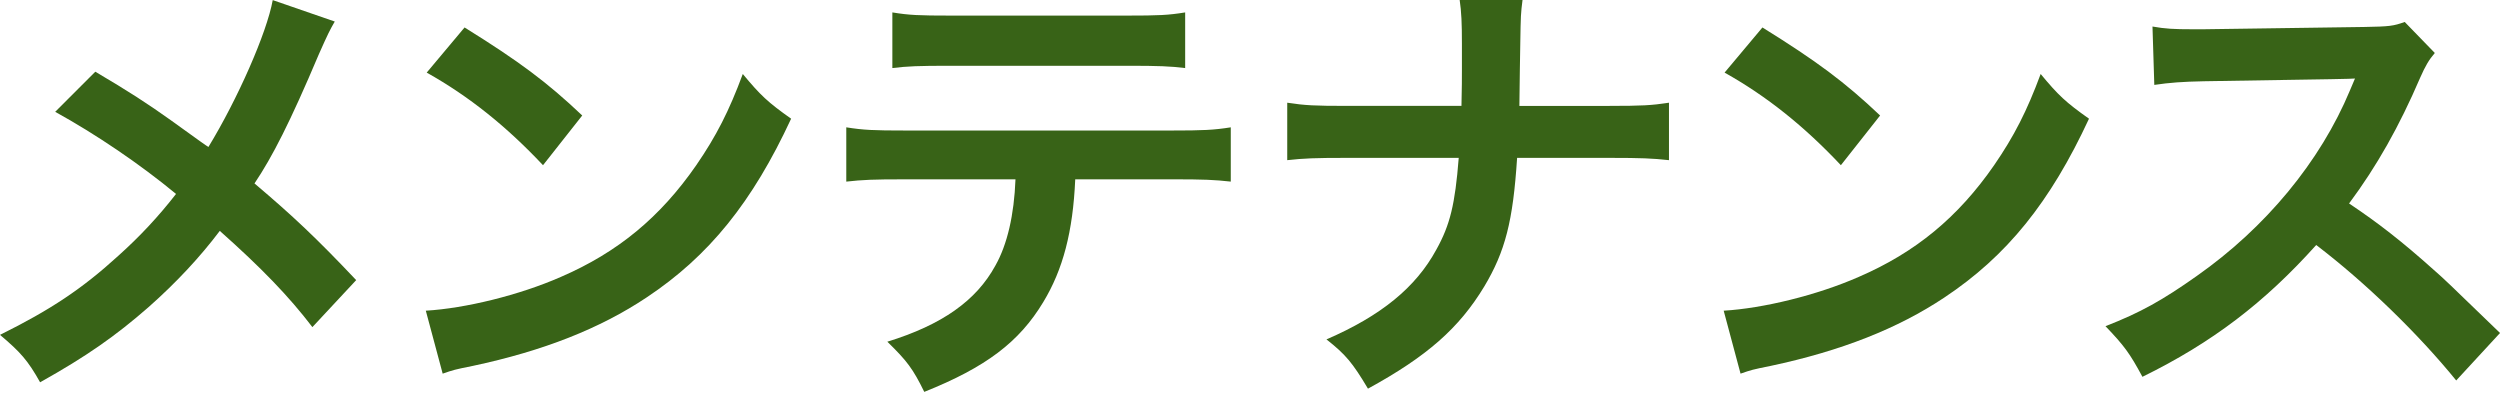
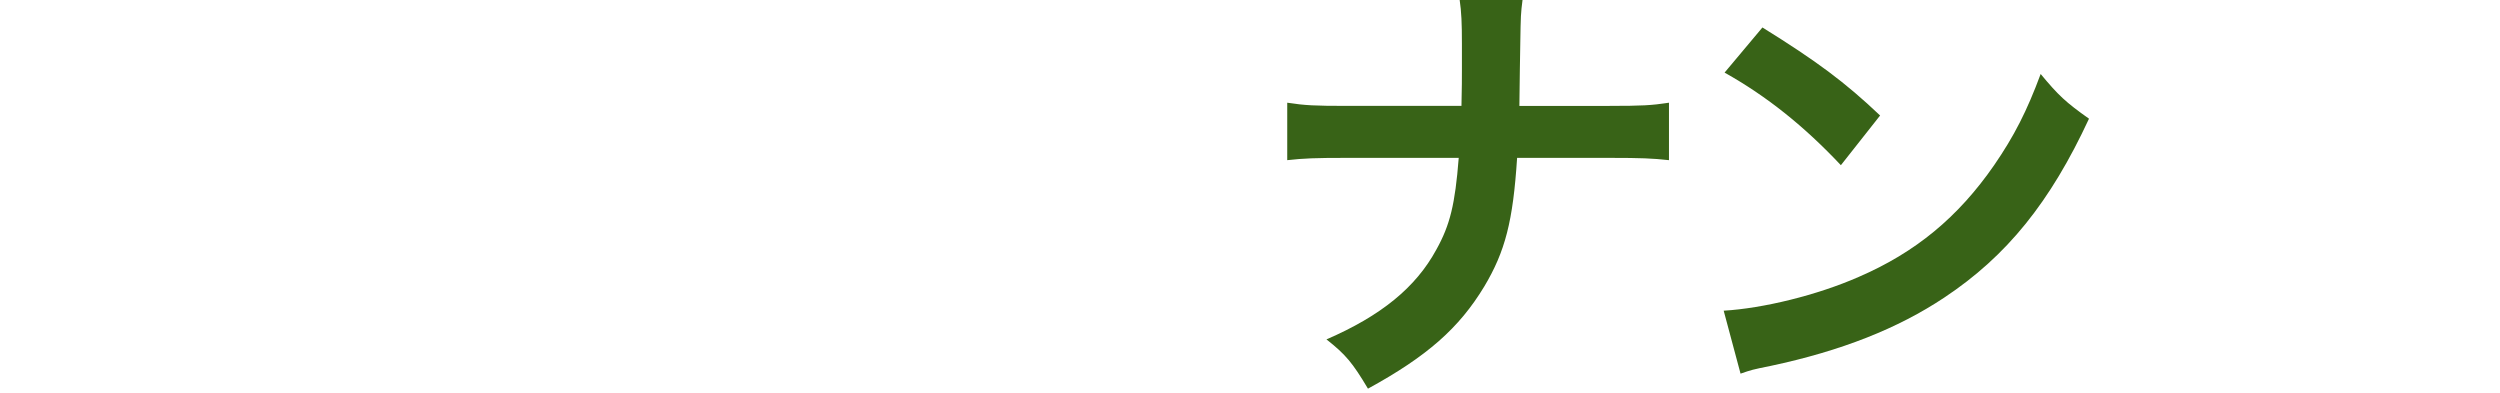
<svg xmlns="http://www.w3.org/2000/svg" version="1.1" id="レイヤー_1" x="0px" y="0px" width="133.534px" height="21px" viewBox="0 0 133.534 21" enable-background="new 0 0 133.534 21" xml:space="preserve">
  <g>
-     <path fill="#386317" d="M17.881,1.15c-0.268,0.463-0.365,0.658-0.853,1.754c-1.535,3.63-2.485,5.481-3.435,6.894   c2.046,1.73,3.313,2.923,5.432,5.164l-2.339,2.51c-1.266-1.657-2.728-3.167-4.946-5.14c-1.047,1.389-2.314,2.753-3.8,4.068   c-1.754,1.535-3.313,2.631-5.798,4.019C1.486,19.25,1.096,18.812,0,17.886c2.704-1.34,4.385-2.46,6.309-4.214   c1.169-1.048,2.144-2.095,3.094-3.313C7.454,8.75,5.115,7.167,2.948,5.973L5.091,3.83c1.778,1.047,2.826,1.73,4.02,2.582   c1.827,1.316,1.827,1.316,2.022,1.438c1.559-2.558,3.118-6.09,3.435-7.844L17.881,1.15z" />
-     <path fill="#386317" d="M22.744,16.595c2.095-0.122,4.994-0.828,7.211-1.803c3.045-1.315,5.311-3.191,7.235-5.968   c1.072-1.559,1.754-2.899,2.485-4.872c0.95,1.145,1.34,1.51,2.582,2.388c-2.07,4.458-4.385,7.332-7.723,9.55   c-2.485,1.656-5.505,2.85-9.281,3.654c-0.974,0.195-1.047,0.219-1.608,0.414L22.744,16.595z M24.814,1.467   c2.9,1.802,4.41,2.923,6.285,4.702l-2.095,2.655c-1.949-2.071-3.947-3.678-6.212-4.946L24.814,1.467z" />
-     <path fill="#386317" d="M57.432,9.579c-0.122,2.802-0.657,4.823-1.705,6.553c-1.291,2.144-3.069,3.484-6.358,4.8   c-0.609-1.243-0.926-1.657-1.973-2.68c2.923-0.902,4.751-2.193,5.773-4.069c0.634-1.12,0.999-2.704,1.072-4.604h-5.944   c-1.656,0-2.216,0.024-3.094,0.122V6.801c0.926,0.147,1.462,0.17,3.143,0.17h14.251c1.657,0,2.217-0.024,3.143-0.17V9.7   c-0.877-0.097-1.438-0.122-3.094-0.122H57.432z M47.664,0.663c0.901,0.146,1.389,0.17,3.142,0.17h9.355   c1.755,0,2.242-0.024,3.143-0.17v2.972c-0.804-0.097-1.388-0.122-3.094-0.122h-9.452c-1.705,0-2.29,0.024-3.094,0.122V0.663z" />
    <path fill="#386317" d="M85.979,5.656c1.706,0,2.217-0.024,3.167-0.17v3.069c-0.877-0.097-1.51-0.122-3.118-0.122h-4.994   c-0.219,3.386-0.634,4.994-1.754,6.87c-1.34,2.216-3.046,3.727-6.212,5.457c-0.828-1.389-1.194-1.827-2.217-2.631   c2.923-1.266,4.774-2.777,5.871-4.799c0.731-1.315,0.999-2.412,1.194-4.897h-6.042c-1.608,0-2.242,0.024-3.118,0.122V5.486   c0.95,0.146,1.486,0.17,3.167,0.17h6.139c0.024-1.023,0.024-1.461,0.024-1.9V2.319c0-1.047-0.024-1.681-0.122-2.339h3.362   c-0.097,0.78-0.097,0.804-0.122,2.339L81.18,3.781c-0.024,1.608-0.024,1.608-0.024,1.876H85.979z" />
    <path fill="#386317" d="M92.068,16.595c2.095-0.122,4.994-0.828,7.211-1.803c3.045-1.315,5.311-3.191,7.235-5.968   c1.072-1.559,1.754-2.899,2.485-4.872c0.95,1.145,1.34,1.51,2.582,2.388c-2.07,4.458-4.385,7.332-7.723,9.55   c-2.485,1.656-5.505,2.85-9.281,3.654c-0.974,0.195-1.047,0.219-1.608,0.414L92.068,16.595z M94.138,1.467   c2.9,1.802,4.41,2.923,6.285,4.702l-2.095,2.655c-1.949-2.071-3.947-3.678-6.212-4.946L94.138,1.467z" />
-     <path fill="#386317" d="M131.195,20.322c-2.022-2.485-4.823-5.213-7.478-7.235c-2.753,3.069-5.555,5.213-9.282,7.04   c-0.682-1.267-0.974-1.657-1.973-2.704c1.876-0.731,3.046-1.389,4.873-2.68c3.678-2.582,6.602-6.115,8.185-9.916l0.268-0.633   c-0.39,0.024-0.39,0.024-8.063,0.146c-1.169,0.024-1.827,0.073-2.656,0.195l-0.097-3.118c0.682,0.122,1.145,0.146,2.144,0.146   c0.097,0,0.292,0,0.585,0l8.575-0.122c1.364-0.024,1.559-0.049,2.168-0.268l1.608,1.657c-0.316,0.365-0.511,0.706-0.78,1.315   c-1.12,2.606-2.314,4.726-3.8,6.723c1.535,1.023,2.85,2.047,4.507,3.532c0.609,0.536,0.609,0.536,3.556,3.386L131.195,20.322z" />
  </g>
</svg>